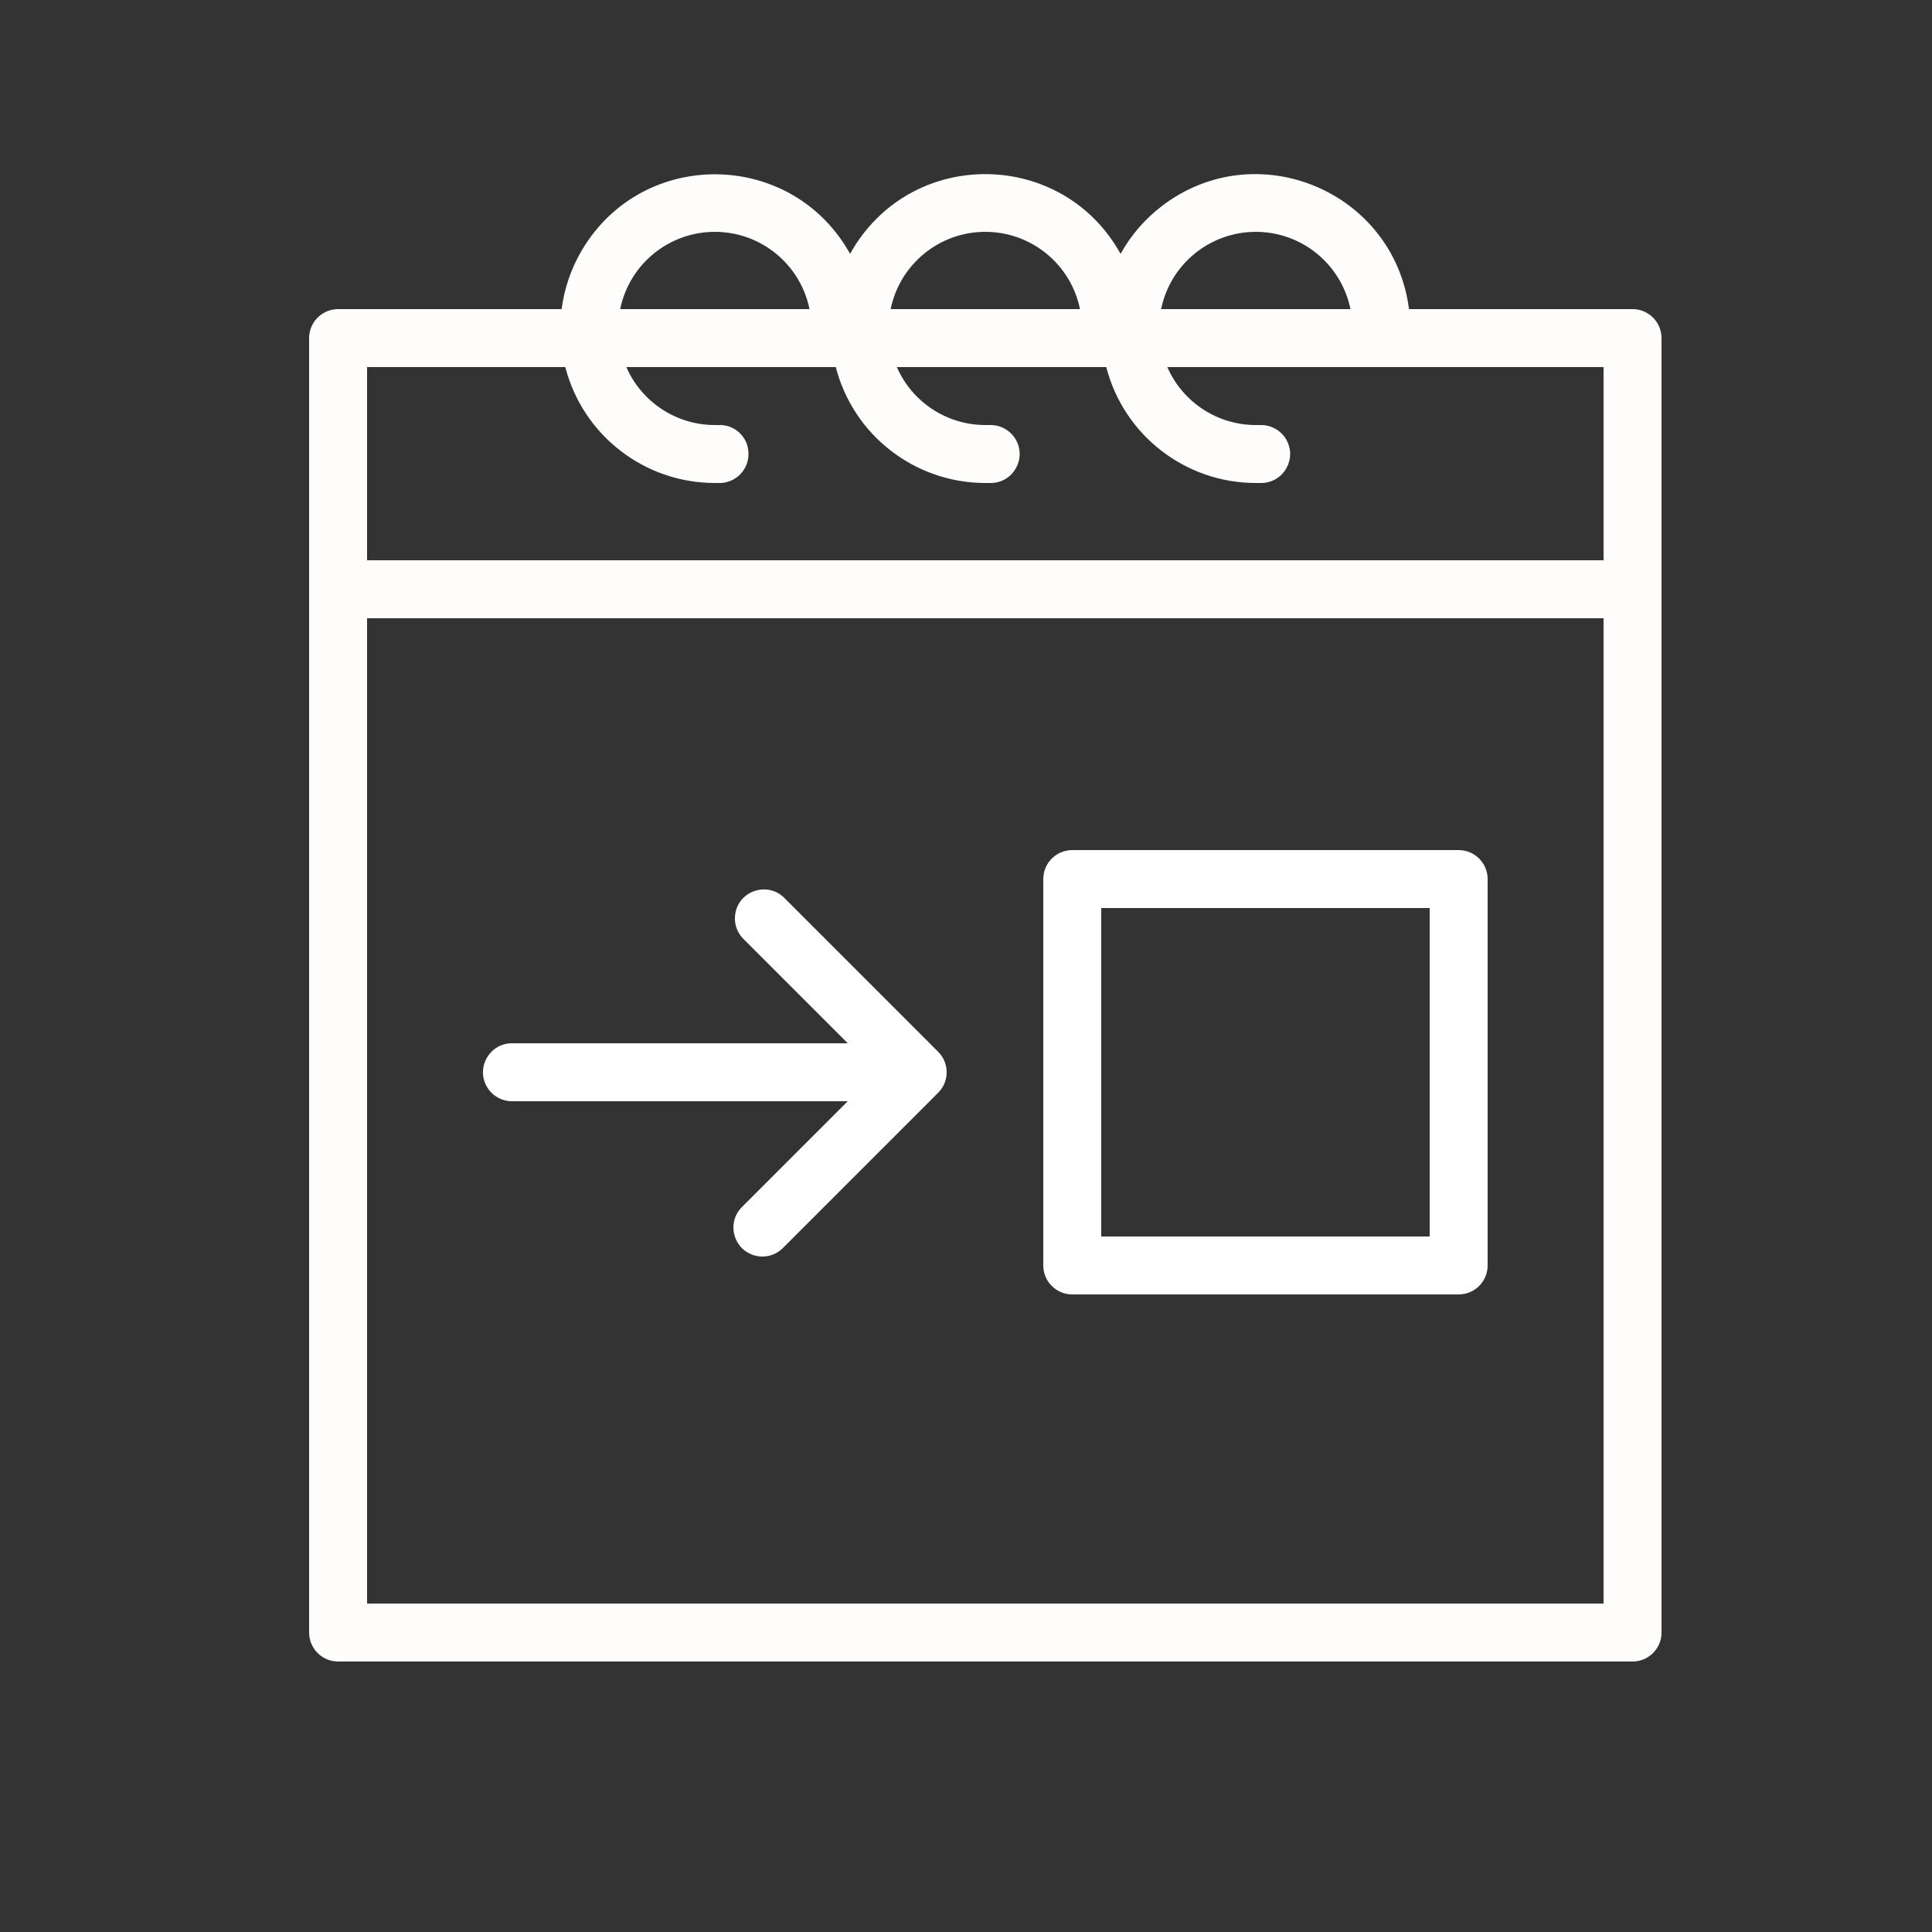
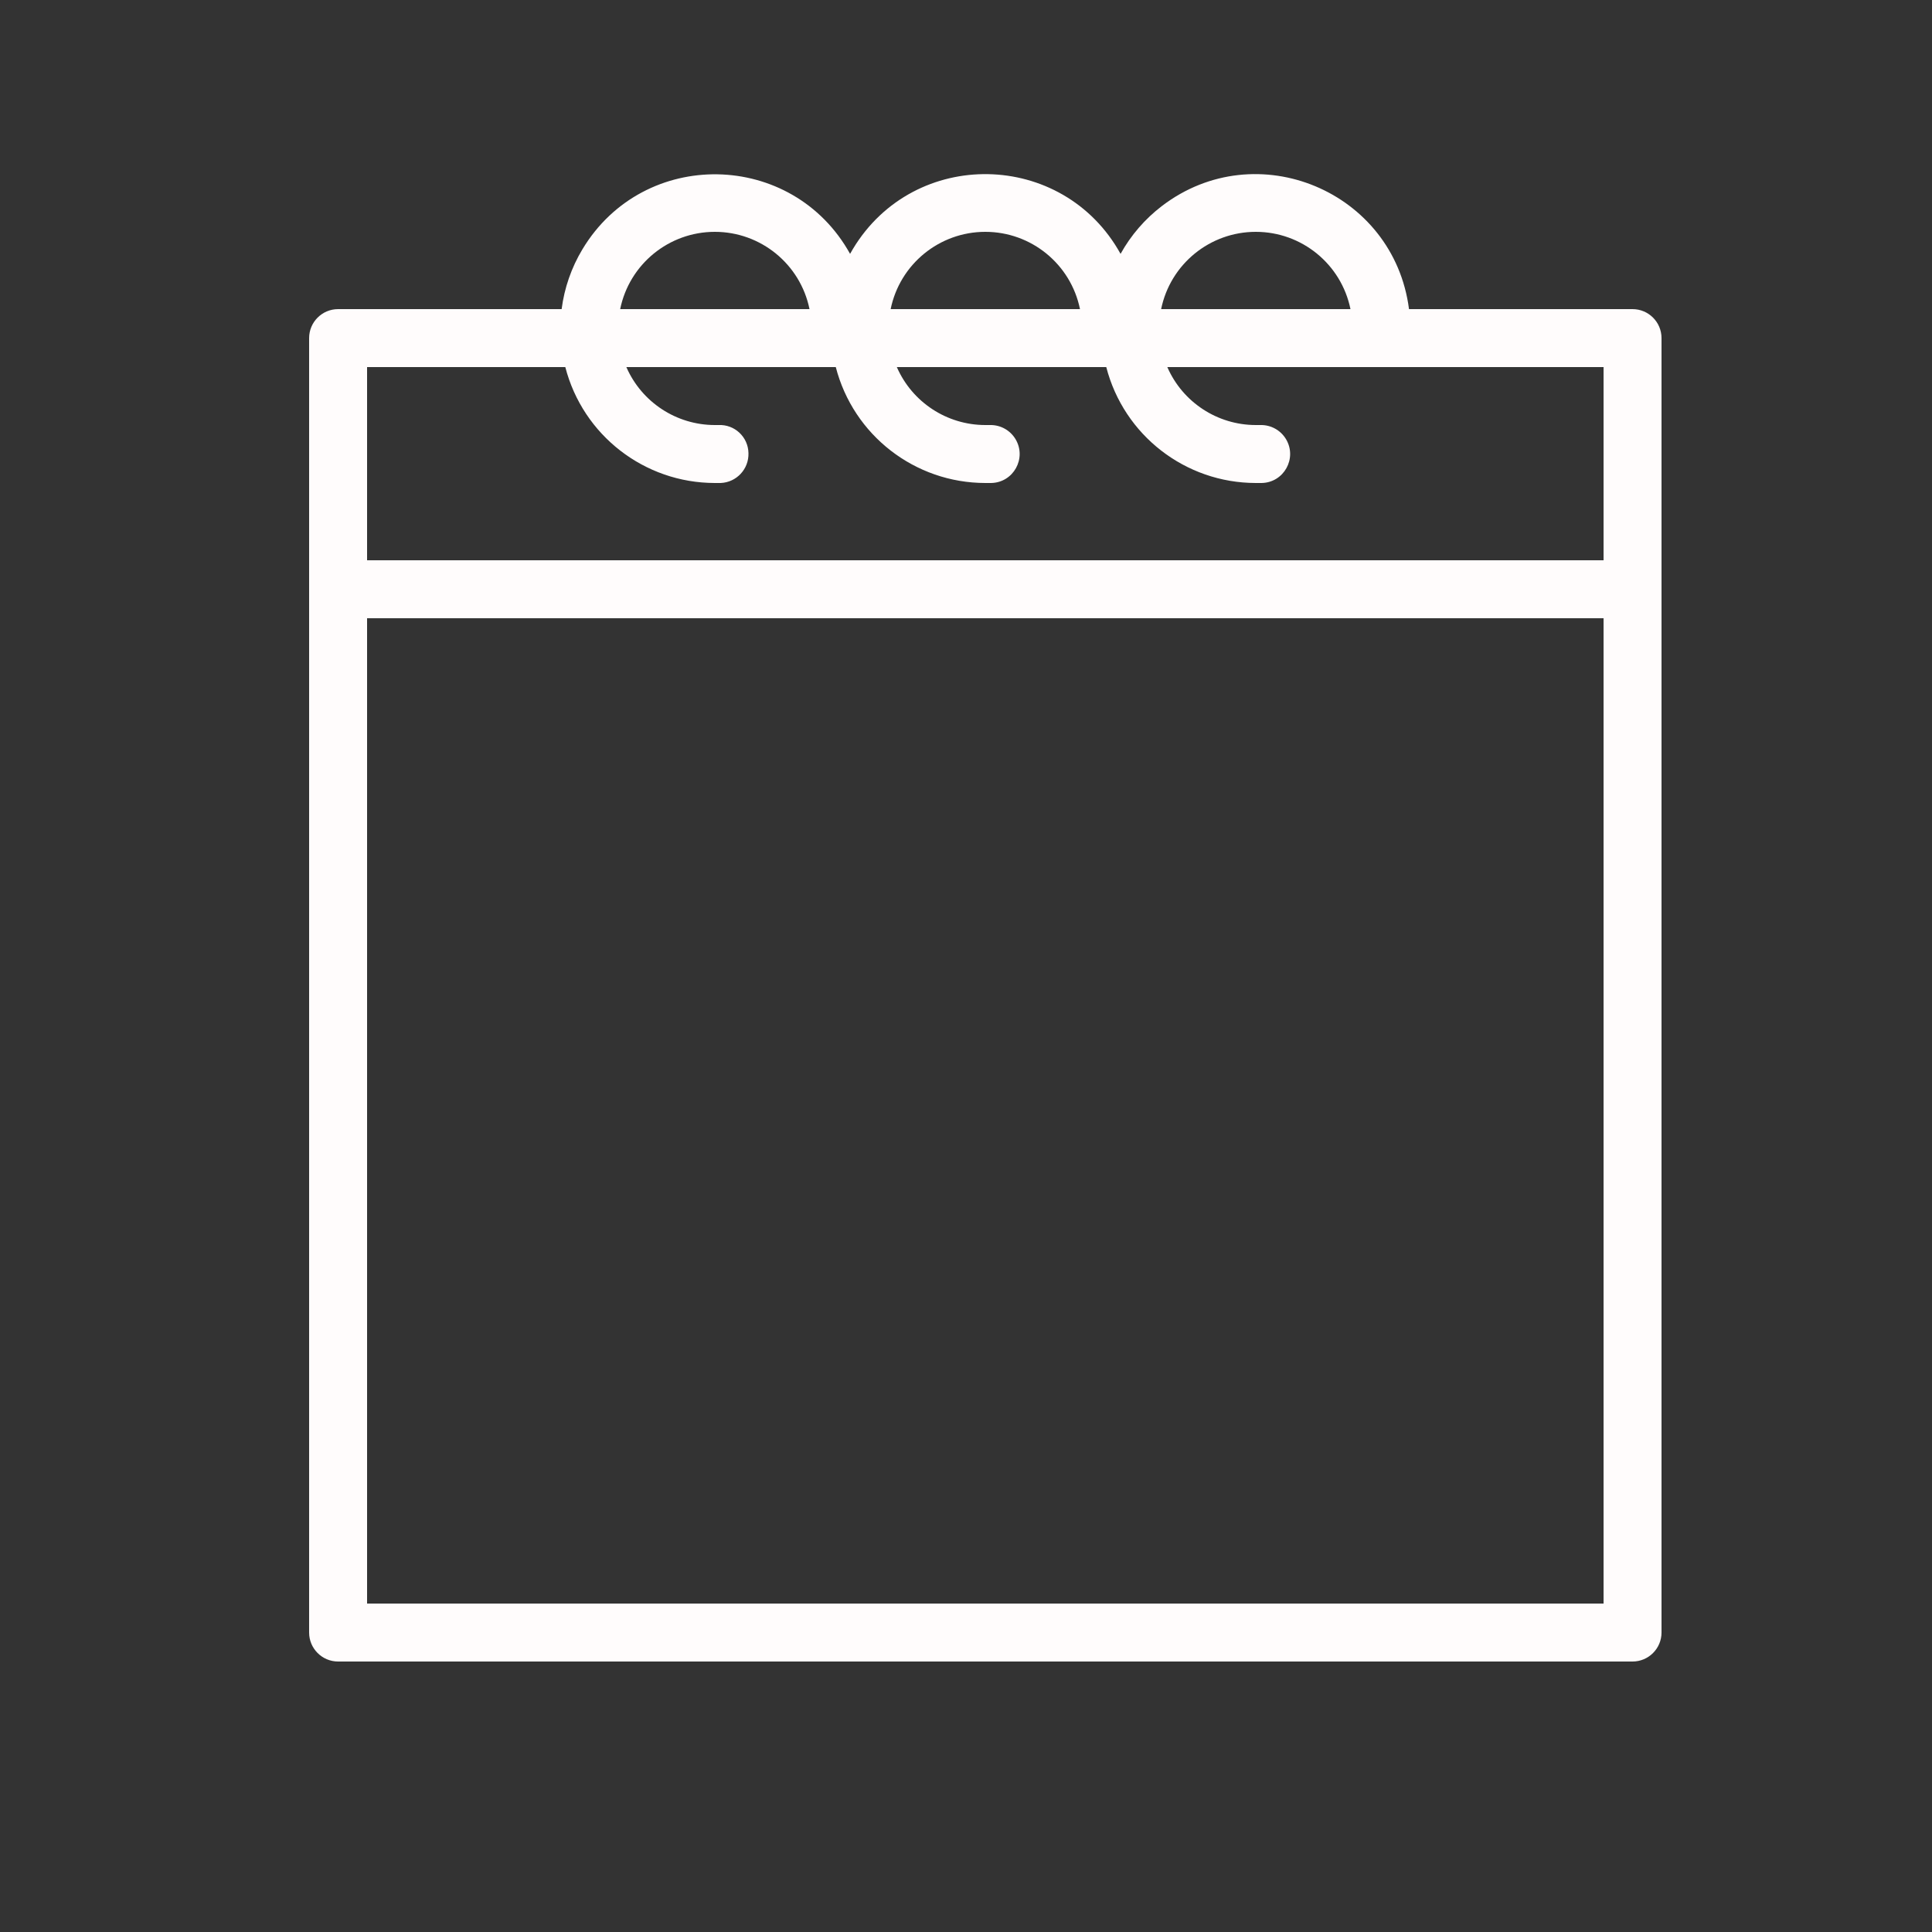
<svg xmlns="http://www.w3.org/2000/svg" viewBox="1950 2450 100 100" width="100" height="100">
  <rect x="1950" y="2450" width="100" height="100" fill="#333333" stroke="none" />
-   <path fill="#ffffff" stroke="none" fill-opacity="1" stroke-width="1" stroke-opacity="1" color="rgb(51, 51, 51)" fill-rule="evenodd" font-size-adjust="none" id="tSvgab505f4de7" title="Path 1" d="M 1990.56 2496.44 C 1989.715 2495.653 1988.335 2496.075 1988.076 2497.201 C 1987.964 2497.686 1988.1 2498.195 1988.44 2498.56 C 1990.253 2500.373 1992.067 2502.187 1993.88 2504 C 1988.087 2504 1982.293 2504 1976.5 2504 C 1975.345 2504 1974.624 2505.25 1975.201 2506.25 C 1975.469 2506.714 1975.964 2507 1976.5 2507 C 1982.293 2507 1988.087 2507 1993.88 2507 C 1992.067 2508.813 1990.253 2510.627 1988.44 2512.44 C 1987.595 2513.227 1987.919 2514.634 1989.023 2514.972 C 1989.572 2515.14 1990.169 2514.98 1990.56 2514.56 C 1993.227 2511.893 1995.893 2509.227 1998.56 2506.56 C 1999.145 2505.974 1999.145 2505.026 1998.56 2504.44C 1995.893 2501.773 1993.227 2499.107 1990.56 2496.44Z" />
  <path fill="#fffcfc" stroke="none" fill-opacity="1" stroke-width="1" stroke-opacity="1" color="rgb(51, 51, 51)" fill-rule="evenodd" font-size-adjust="none" id="tSvg18fcbe21e06" title="Path 2" d="M 2034.5 2466 C 2030.643 2466 2026.787 2466 2022.93 2466 C 2022.144 2459.892 2015.04 2456.925 2010.144 2460.66 C 2009.266 2461.33 2008.536 2462.174 2008 2463.14 C 2005.019 2457.751 1997.322 2457.611 1994.146 2462.887 C 1994.096 2462.971 1994.047 2463.055 1994 2463.14 C 1991.012 2457.755 1983.315 2457.624 1980.146 2462.904 C 1979.577 2463.85 1979.211 2464.905 1979.07 2466 C 1975.213 2466 1971.357 2466 1967.5 2466 C 1966.672 2466 1966 2466.672 1966 2467.5 C 1966 2489.833 1966 2512.167 1966 2534.5 C 1966 2535.328 1966.672 2536 1967.5 2536 C 1989.833 2536 2012.167 2536 2034.5 2536 C 2035.328 2536 2036 2535.328 2036 2534.5 C 2036 2512.167 2036 2489.833 2036 2467.5C 2036 2466.672 2035.328 2466 2034.5 2466Z M 2015 2462 C 2017.376 2462 2019.425 2463.672 2019.9 2466 C 2016.633 2466 2013.367 2466 2010.1 2466C 2010.575 2463.672 2012.624 2462 2015 2462Z M 2001 2462 C 2003.376 2462 2005.425 2463.672 2005.9 2466 C 2002.633 2466 1999.367 2466 1996.1 2466C 1996.575 2463.672 1998.624 2462 2001 2462Z M 1987 2462 C 1989.376 2462 1991.425 2463.672 1991.9 2466 C 1988.633 2466 1985.367 2466 1982.1 2466C 1982.575 2463.672 1984.624 2462 1987 2462Z M 1979.26 2469 C 1980.171 2472.53 1983.354 2474.997 1987 2475 C 1987.1 2475 1987.2 2475 1987.3 2475 C 1988.125 2474.967 1988.768 2474.275 1988.74 2473.45 C 1988.724 2472.616 1988.023 2471.96 1987.19 2472 C 1987.127 2472 1987.063 2472 1987 2472 C 1985.013 2471.999 1983.215 2470.821 1982.42 2469 C 1986.033 2469 1989.647 2469 1993.26 2469 C 1994.171 2472.53 1997.354 2474.997 2001 2475 C 2001.1 2475 2001.2 2475 2001.3 2475 C 2002.455 2474.981 2003.156 2473.719 2002.562 2472.728 C 2002.286 2472.269 2001.786 2471.991 2001.25 2472 C 2001.167 2472 2001.083 2472 2001 2472 C 1999.013 2471.999 1997.215 2470.821 1996.42 2469 C 2000.033 2469 2003.647 2469 2007.26 2469 C 2008.171 2472.53 2011.354 2474.997 2015 2475 C 2015.1 2475 2015.2 2475 2015.3 2475 C 2016.455 2474.981 2017.156 2473.719 2016.562 2472.728 C 2016.286 2472.269 2015.786 2471.991 2015.25 2472 C 2015.167 2472 2015.083 2472 2015 2472 C 2013.013 2471.999 2011.215 2470.821 2010.42 2469 C 2017.947 2469 2025.473 2469 2033 2469 C 2033 2472.333 2033 2475.667 2033 2479 C 2011.667 2479 1990.333 2479 1969 2479 C 1969 2475.667 1969 2472.333 1969 2469C 1972.42 2469 1975.84 2469 1979.26 2469Z M 1969 2533 C 1969 2516 1969 2499 1969 2482 C 1990.333 2482 2011.667 2482 2033 2482 C 2033 2499 2033 2516 2033 2533C 2011.667 2533 1990.333 2533 1969 2533Z" />
-   <path fill="#ffffff" stroke="none" fill-opacity="1" stroke-width="1" stroke-opacity="1" color="rgb(51, 51, 51)" fill-rule="evenodd" font-size-adjust="none" id="tSvg8bd83faf48" title="Path 3" d="M 2025.5 2494 C 2018.833 2494 2012.167 2494 2005.5 2494 C 2004.672 2494 2004 2494.672 2004 2495.5 C 2004 2502.167 2004 2508.833 2004 2515.5 C 2004 2516.328 2004.672 2517 2005.5 2517 C 2012.167 2517 2018.833 2517 2025.5 2517 C 2026.328 2517 2027 2516.328 2027 2515.5 C 2027 2508.833 2027 2502.167 2027 2495.5C 2027 2494.672 2026.328 2494 2025.5 2494Z M 2024 2514 C 2018.333 2514 2012.667 2514 2007 2514 C 2007 2508.333 2007 2502.667 2007 2497 C 2012.667 2497 2018.333 2497 2024 2497C 2024 2502.667 2024 2508.333 2024 2514Z" />
  <defs> </defs>
</svg>